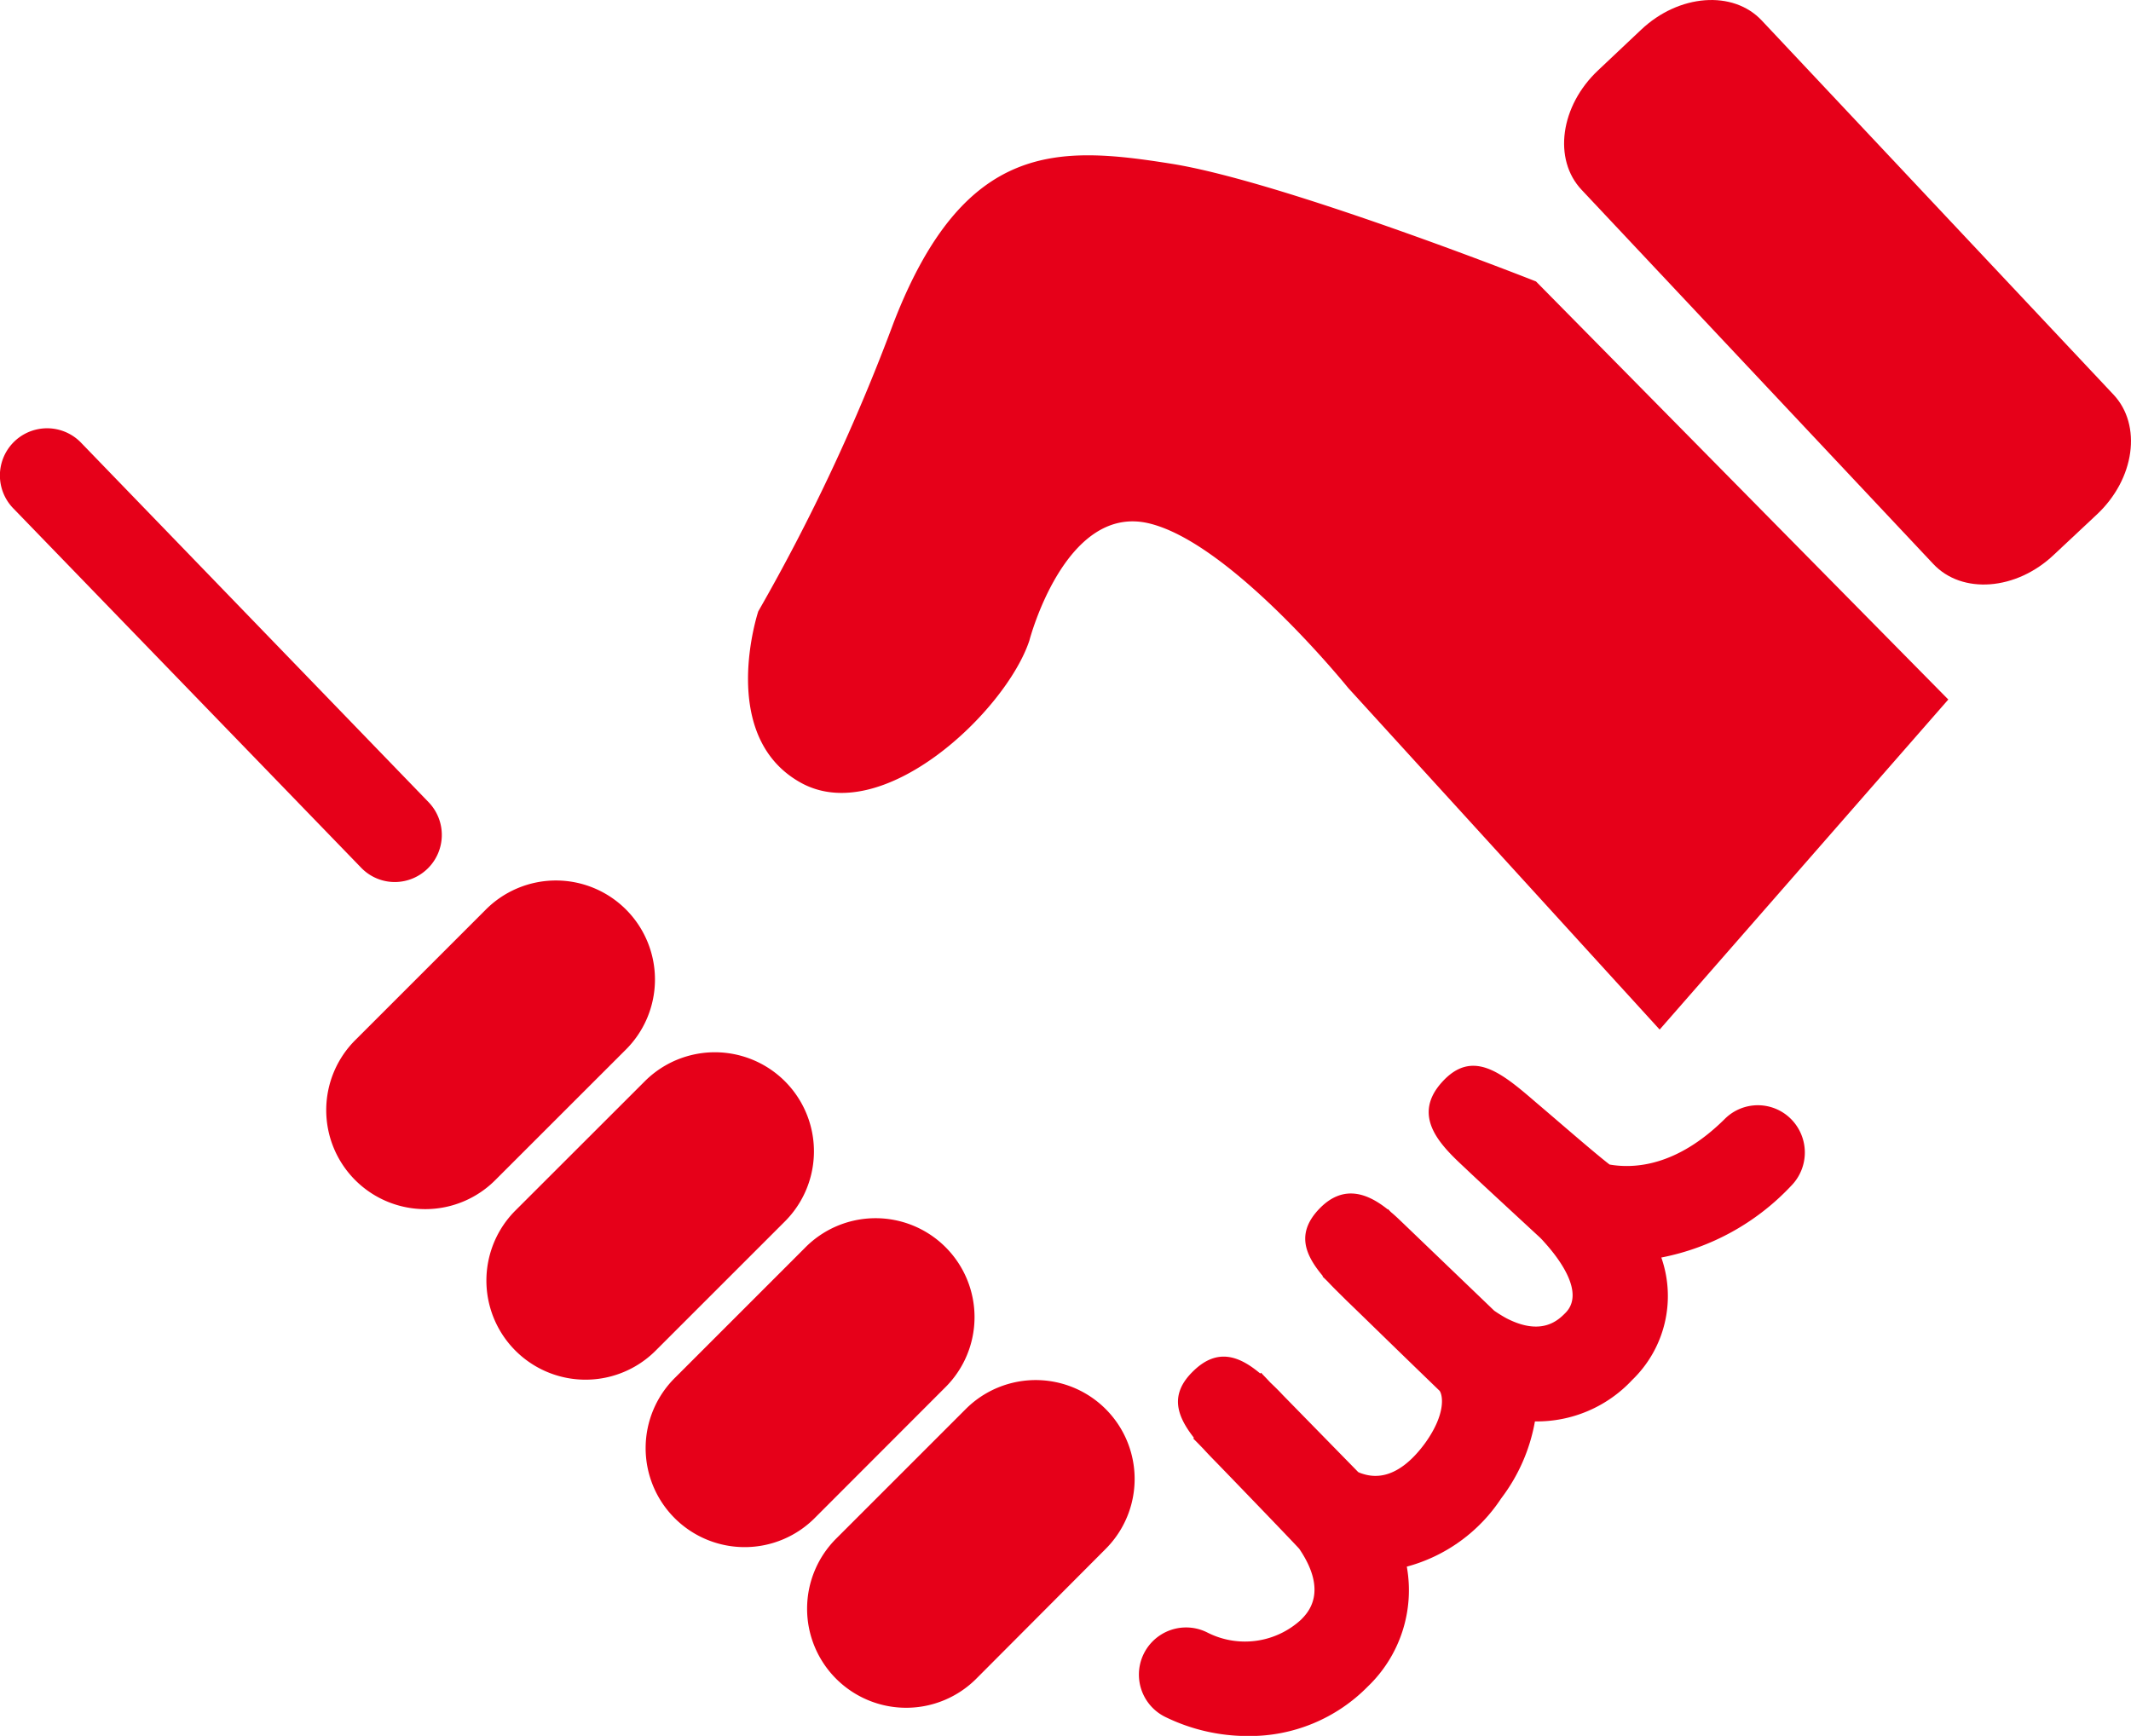
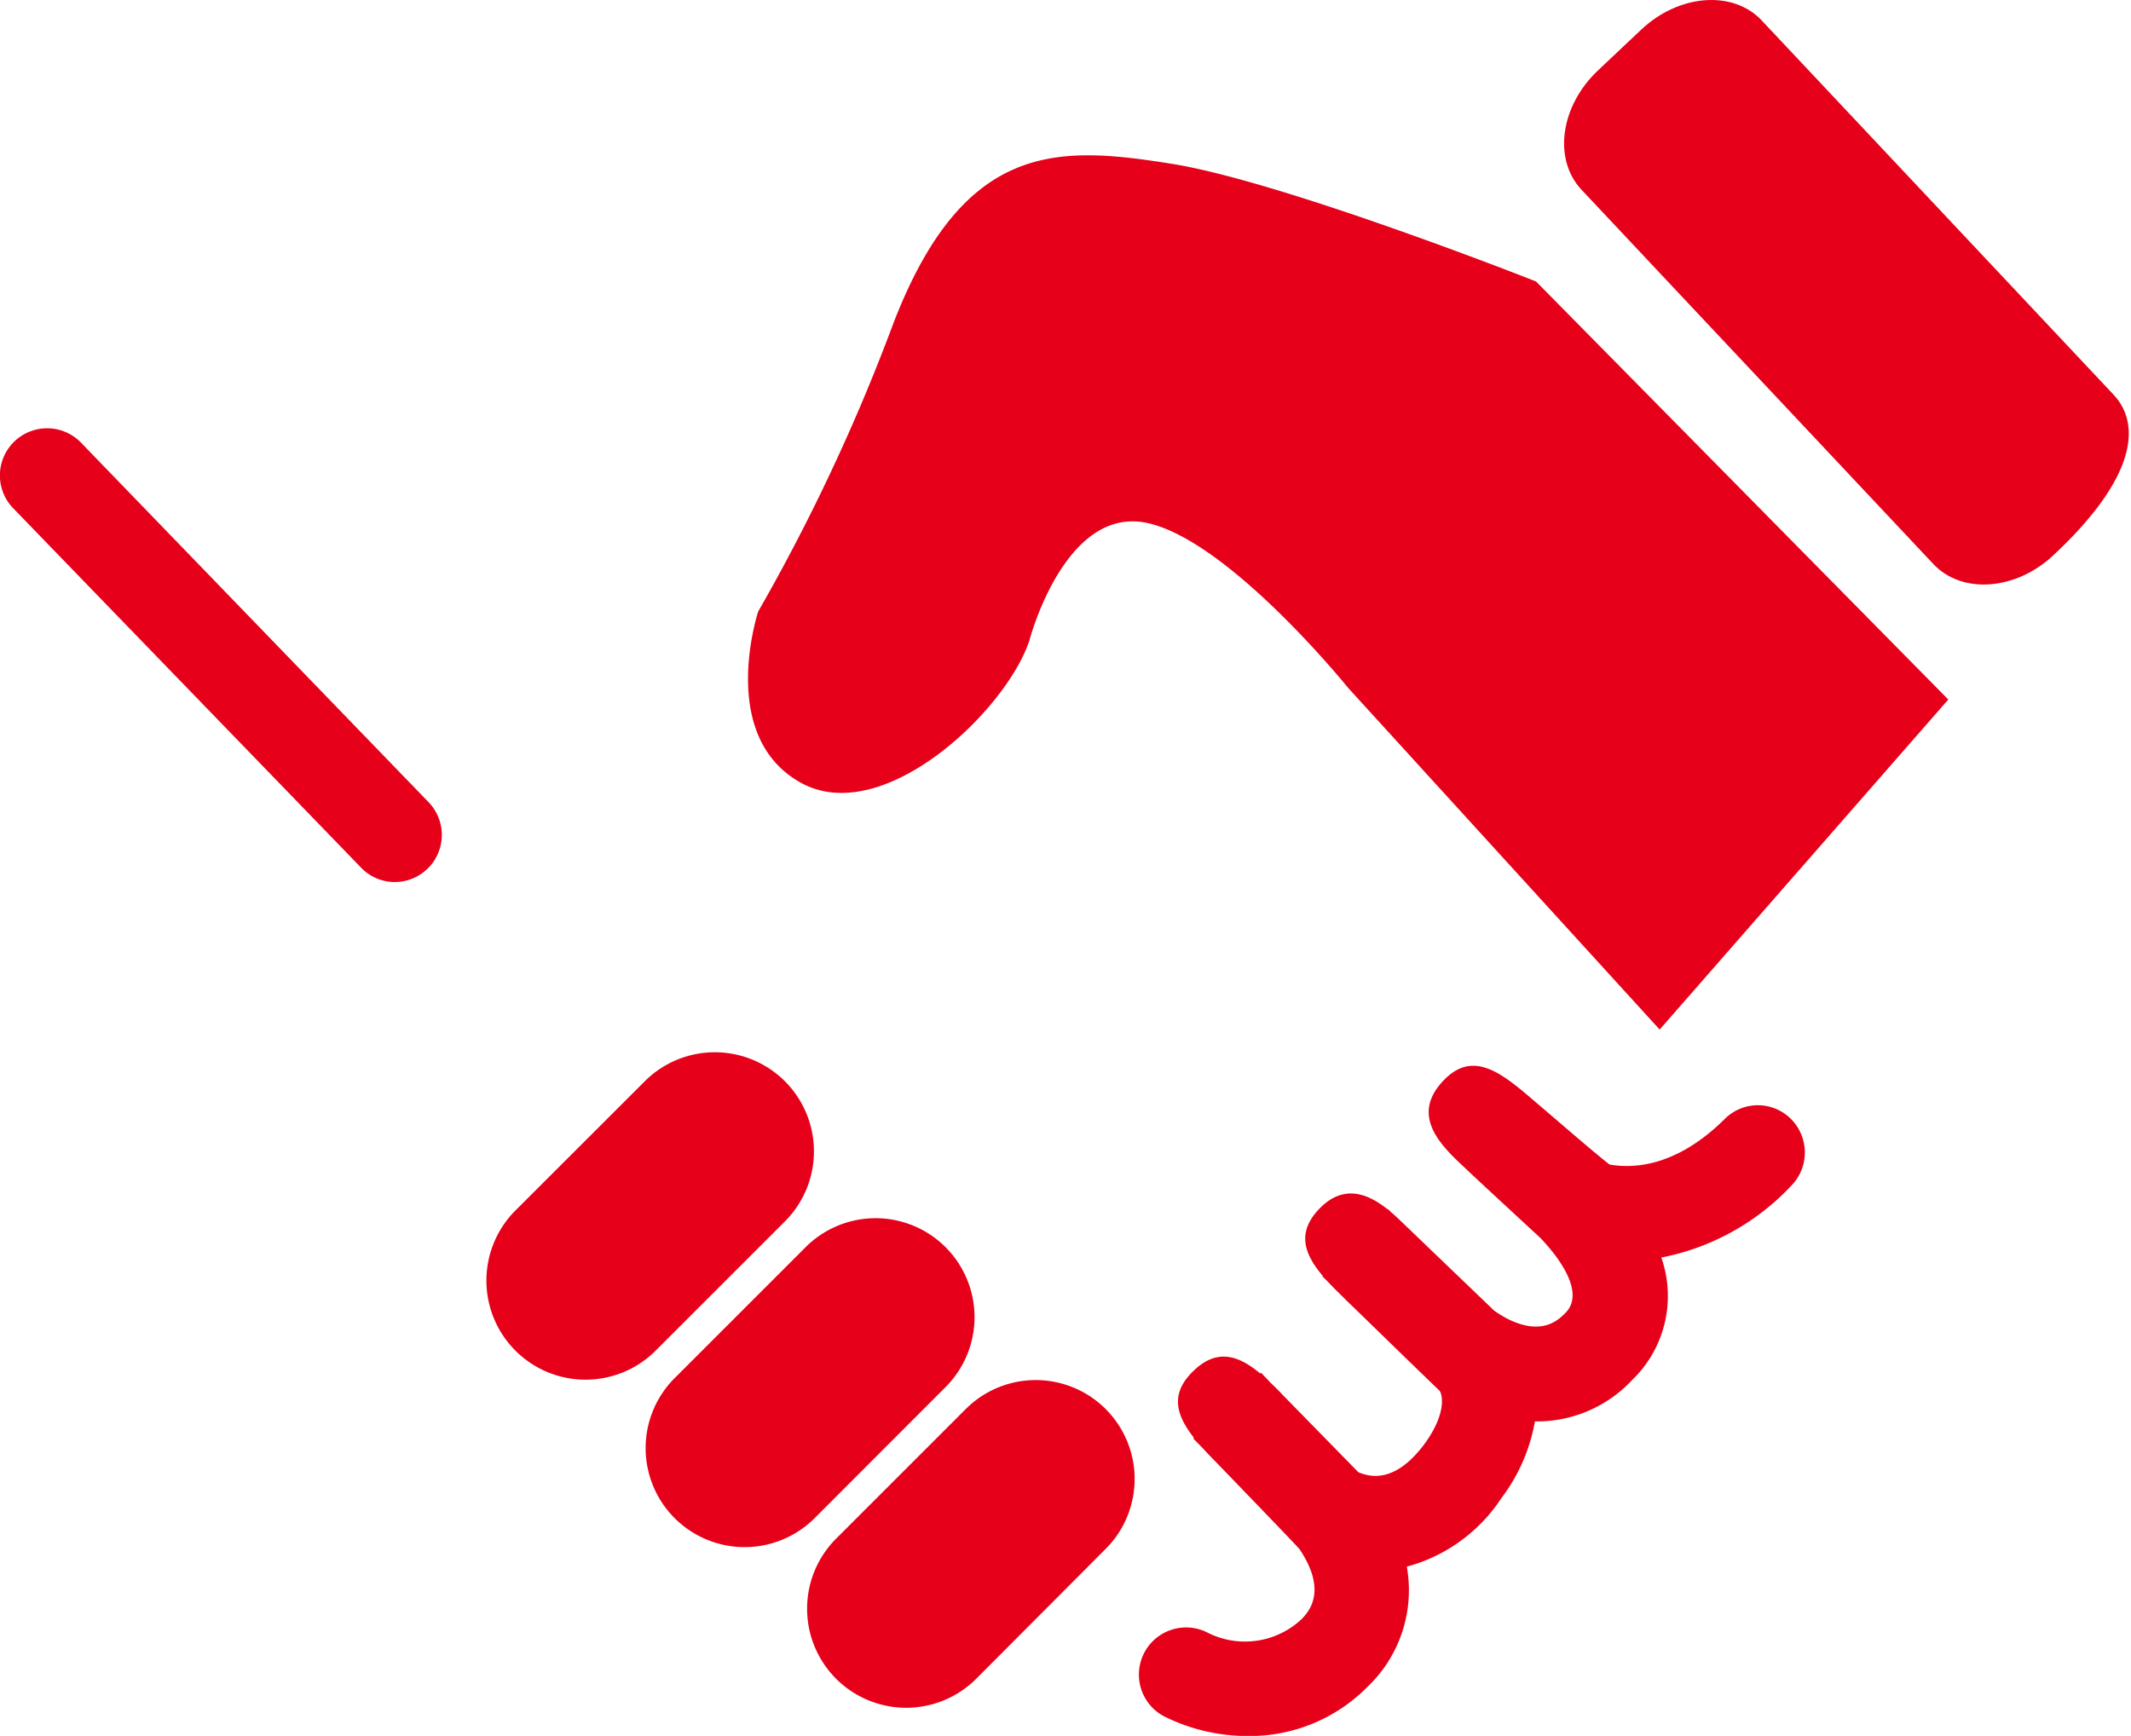
<svg xmlns="http://www.w3.org/2000/svg" id="Raggruppa_30479" data-name="Raggruppa 30479" width="123.801" height="100.868" viewBox="0 0 123.801 100.868">
  <g id="Raggruppa_5" data-name="Raggruppa 5" transform="translate(43.452 9.025)">
    <path id="Tracciato_24" data-name="Tracciato 24" d="M1433,1083.893c-6.506-1.03-11.987-1.375-16.1,9.233a112.892,112.892,0,0,1-7.866,16.782s-2.39,7.184,2.406,9.92c4.775,2.742,11.978-4.115,13.342-8.218,0,0,2.042-7.863,6.845-6.839,4.778,1.037,11.673,9.581,11.673,9.581l18.1,19.857,16.769-19.178-23.953-24.292C1454.222,1090.739,1439.489,1084.915,1433,1083.893Z" transform="translate(-1408.434 -1083.409)" fill="#e60019" />
  </g>
  <g id="Raggruppa_6" data-name="Raggruppa 6" transform="translate(18.964 51.177)">
-     <path id="Tracciato_25" data-name="Tracciato 25" d="M1417.925,1106.8a5.753,5.753,0,1,0-8.137-8.134l-7.5,7.5a5.752,5.752,0,1,0,8.134,8.134Z" transform="translate(-1400.567 -1096.951)" fill="#e60019" />
-   </g>
+     </g>
  <g id="Raggruppa_7" data-name="Raggruppa 7" transform="translate(28.225 61.118)">
    <path id="Tracciato_26" data-name="Tracciato 26" d="M1420.916,1110a5.757,5.757,0,1,0-8.14-8.144l-7.515,7.509a5.759,5.759,0,1,0,8.146,8.143Z" transform="translate(-1403.542 -1100.145)" fill="#e60019" />
  </g>
  <g id="Raggruppa_8" data-name="Raggruppa 8" transform="translate(37.526 70.801)">
    <path id="Tracciato_27" data-name="Tracciato 27" d="M1423.882,1113.107a5.749,5.749,0,1,0-8.137-8.122l-7.5,7.5a5.752,5.752,0,1,0,8.134,8.134Z" transform="translate(-1406.53 -1103.255)" fill="#e60019" />
  </g>
  <g id="Raggruppa_9" data-name="Raggruppa 9" transform="translate(46.877 80.157)">
    <path id="Tracciato_28" data-name="Tracciato 28" d="M1418.761,1107.981l-7.5,7.5a5.756,5.756,0,1,0,8.14,8.14l7.49-7.515a5.747,5.747,0,1,0-8.128-8.127Z" transform="translate(-1409.534 -1106.261)" fill="#e60019" />
  </g>
  <g id="Raggruppa_10" data-name="Raggruppa 10" transform="translate(0 24.891)">
    <path id="Tracciato_29" data-name="Tracciato 29" d="M1417.415,1114.868a2.738,2.738,0,0,0,1.952-4.647l-20.187-20.885a2.741,2.741,0,0,0-3.938,3.814l20.2,20.871A2.713,2.713,0,0,0,1417.415,1114.868Z" transform="translate(-1394.475 -1088.507)" fill="#e60019" />
  </g>
  <g id="Raggruppa_11" data-name="Raggruppa 11" transform="translate(66.183 61.928)">
    <path id="Tracciato_30" data-name="Tracciato 30" d="M1449.754,1103.494c-2.783,2.758-5.258,2.9-6.692,2.649-.866-.663-3.085-2.6-4.221-3.562-2-1.721-3.732-3.234-5.538-1.2-1.793,2.011.025,3.714,1.361,4.962.834.794,2.219,2.067,4.246,3.944a3.805,3.805,0,0,1,.351.358c.765.841,2.431,2.926,1.232,4.124-.4.4-1.354,1.367-3.408.315a7.677,7.677,0,0,1-.725-.448l-5.276-5.065c-.211-.2-.445-.433-.716-.657-.1-.093-.14-.152-.184-.183l-.012.018c-1.071-.856-2.512-1.531-3.95-.059-1.395,1.432-.859,2.693.186,3.938l-.025.025c.056.044.159.146.318.305.333.358.7.709,1.077,1.086,1.092,1.052,2.82,2.748,5.41,5.248.18.25.383,1.32-.828,3.017-1.75,2.406-3.222,1.939-3.7,1.787a1.6,1.6,0,0,1-.2-.081l-4.389-4.486c-.23-.249-.473-.485-.722-.722-.286-.311-.489-.507-.529-.566l-.056.043c-1.186-.993-2.469-1.522-3.879-.146-1.416,1.36-.962,2.618.031,3.885l-.044.04c.056.05.237.234.591.6.249.274.517.551.787.825,1.395,1.441,4.222,4.373,4.781,4.98,1.706,2.512.5,3.726.1,4.128a4.81,4.81,0,0,1-5.435.741,2.74,2.74,0,0,0-2.475,4.89,10.9,10.9,0,0,0,4.85,1.124,9.616,9.616,0,0,0,6.938-2.87,7.752,7.752,0,0,0,2.273-6.973,9.525,9.525,0,0,0,5.485-3.969,10.342,10.342,0,0,0,1.958-4.47,7.568,7.568,0,0,0,5.649-2.406,6.774,6.774,0,0,0,1.694-7.116,14.011,14.011,0,0,0,7.539-4.162,2.759,2.759,0,0,0,0-3.882A2.718,2.718,0,0,0,1449.754,1103.494Z" transform="translate(-1415.736 -1100.404)" fill="#e60019" />
  </g>
  <g id="Raggruppa_12" data-name="Raggruppa 12" transform="translate(90.867)">
-     <path id="Tracciato_31" data-name="Tracciato 31" d="M1455.58,1103.436l-20.43-21.734c-1.666-1.777-4.818-1.541-7.013.539l-2.487,2.347c-2.207,2.067-2.64,5.186-.962,6.958l20.424,21.733c1.665,1.781,4.821,1.55,7.016-.542l2.485-2.328C1456.825,1108.342,1457.251,1105.21,1455.58,1103.436Z" transform="translate(-1423.666 -1080.51)" fill="#e60019" />
+     <path id="Tracciato_31" data-name="Tracciato 31" d="M1455.58,1103.436l-20.43-21.734c-1.666-1.777-4.818-1.541-7.013.539l-2.487,2.347c-2.207,2.067-2.64,5.186-.962,6.958l20.424,21.733c1.665,1.781,4.821,1.55,7.016-.542C1456.825,1108.342,1457.251,1105.21,1455.58,1103.436Z" transform="translate(-1423.666 -1080.51)" fill="#e60019" />
  </g>
</svg>